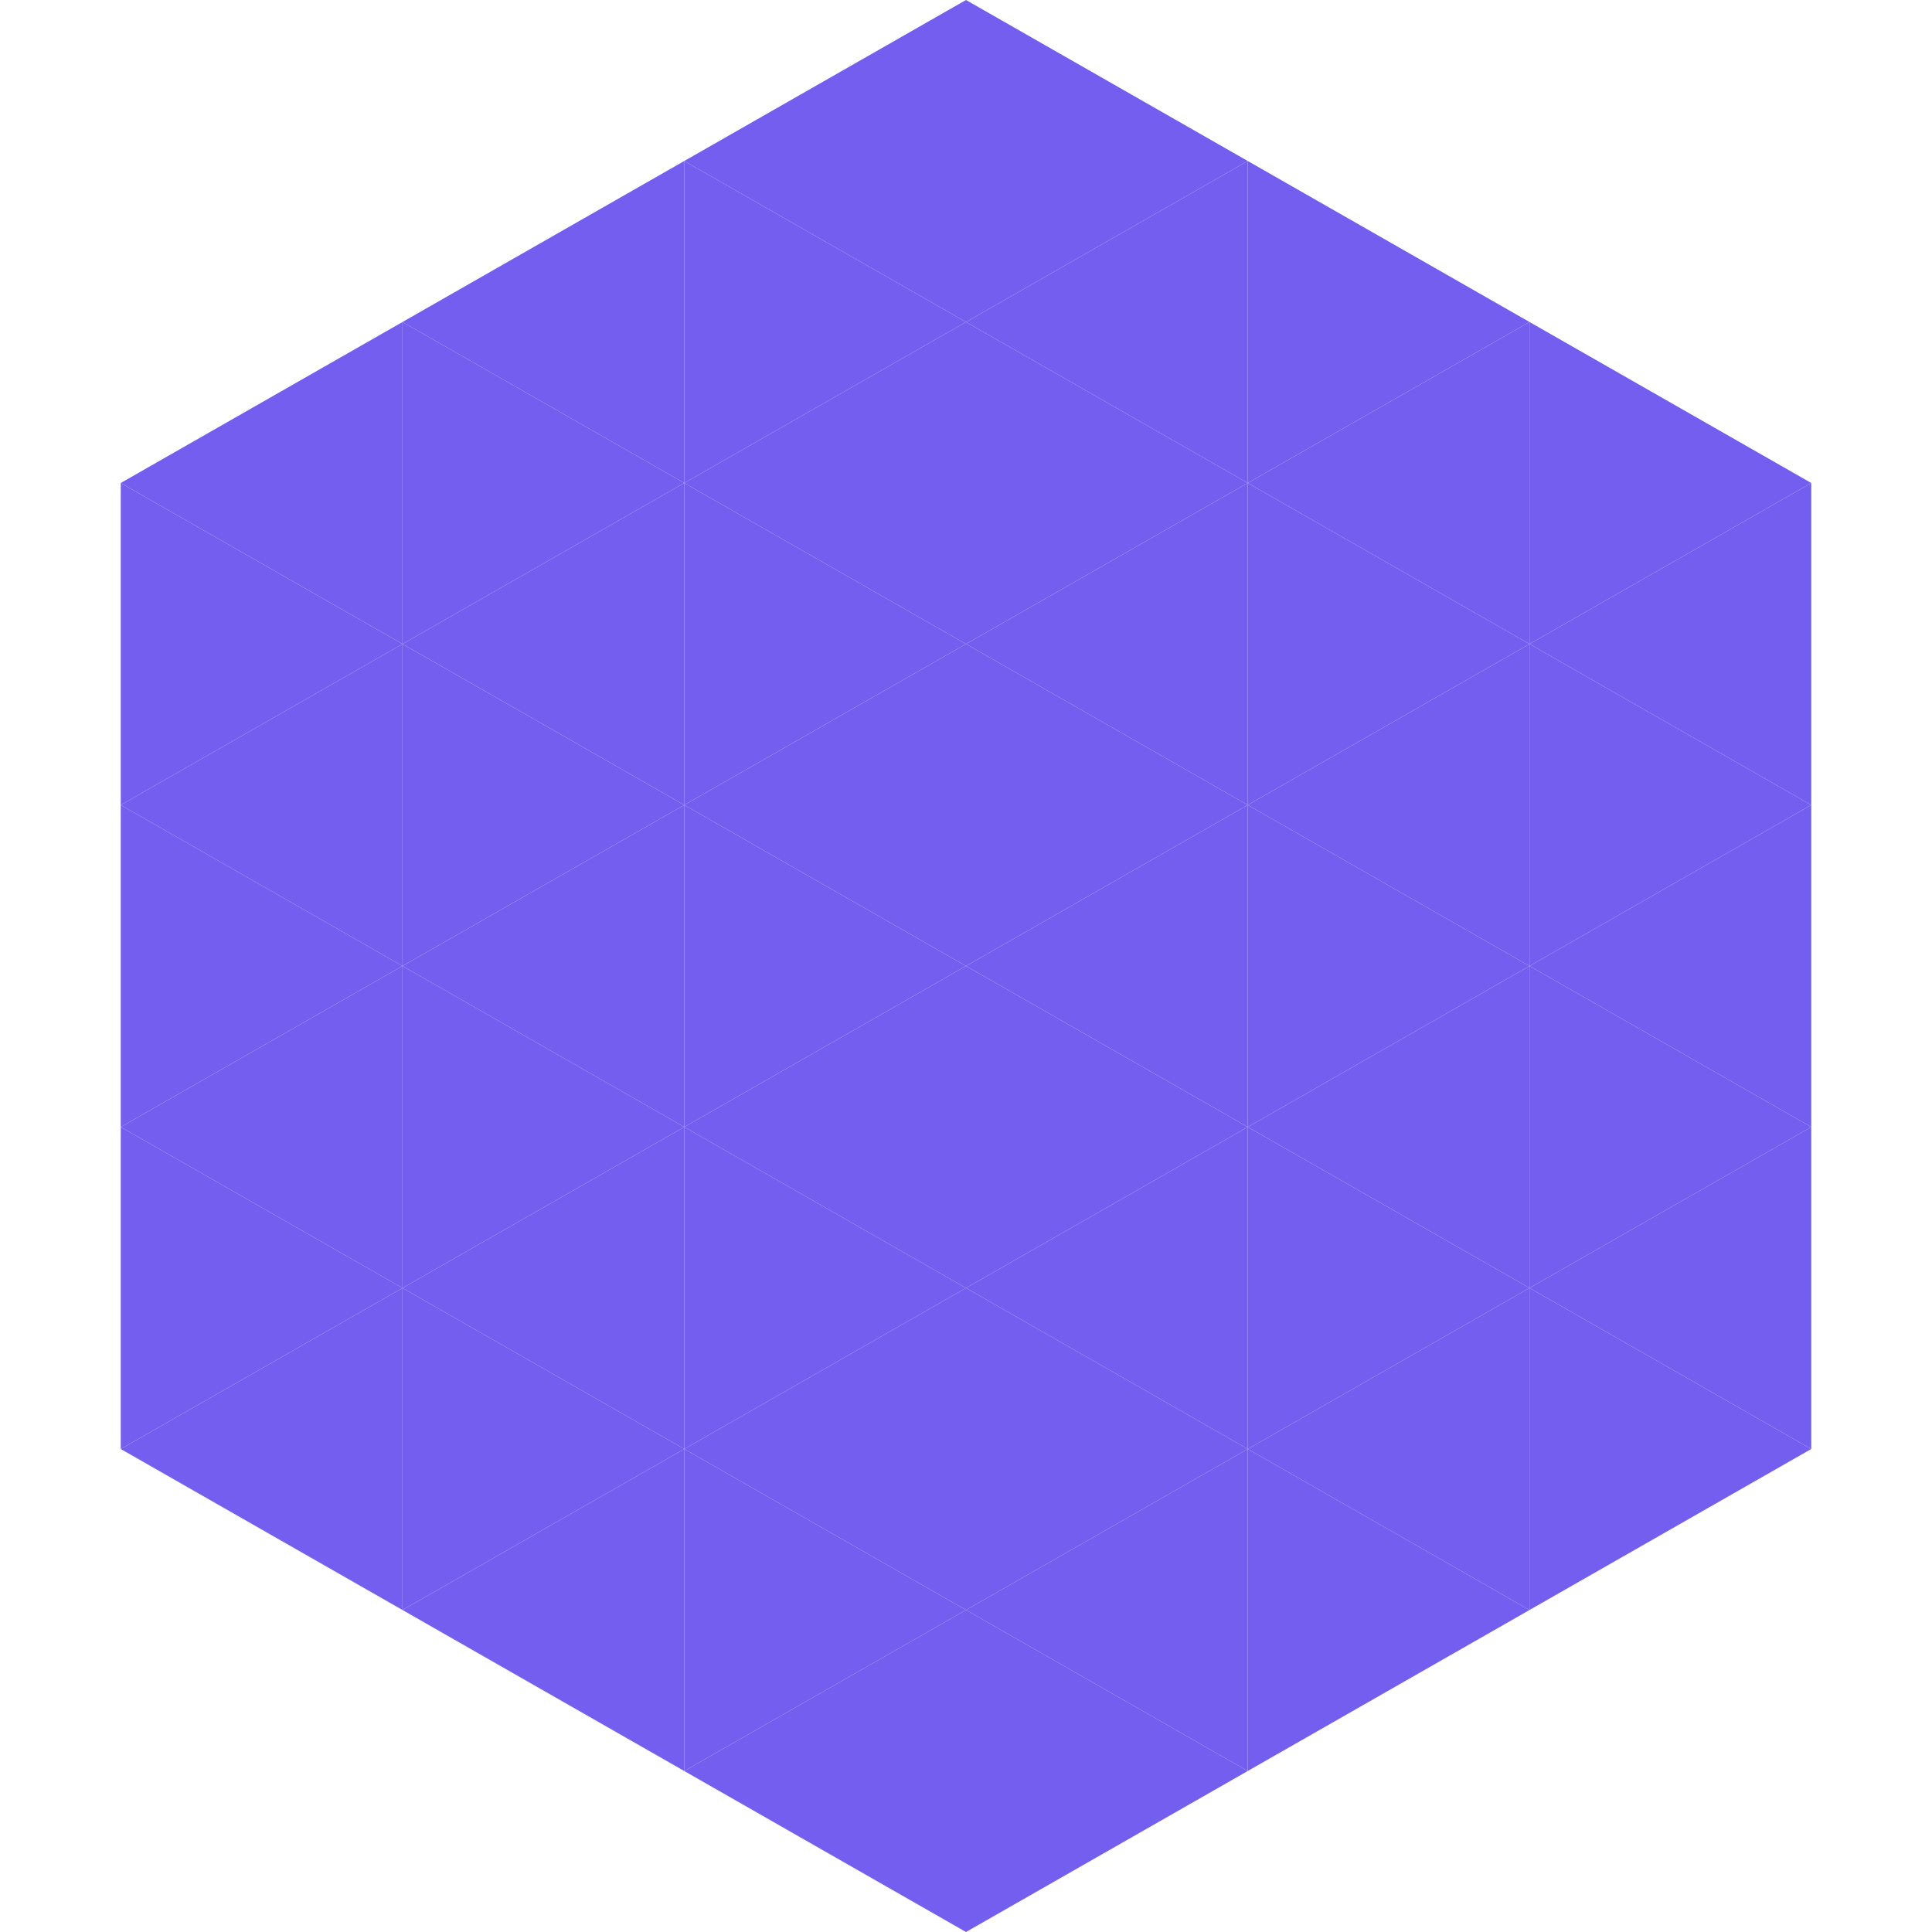
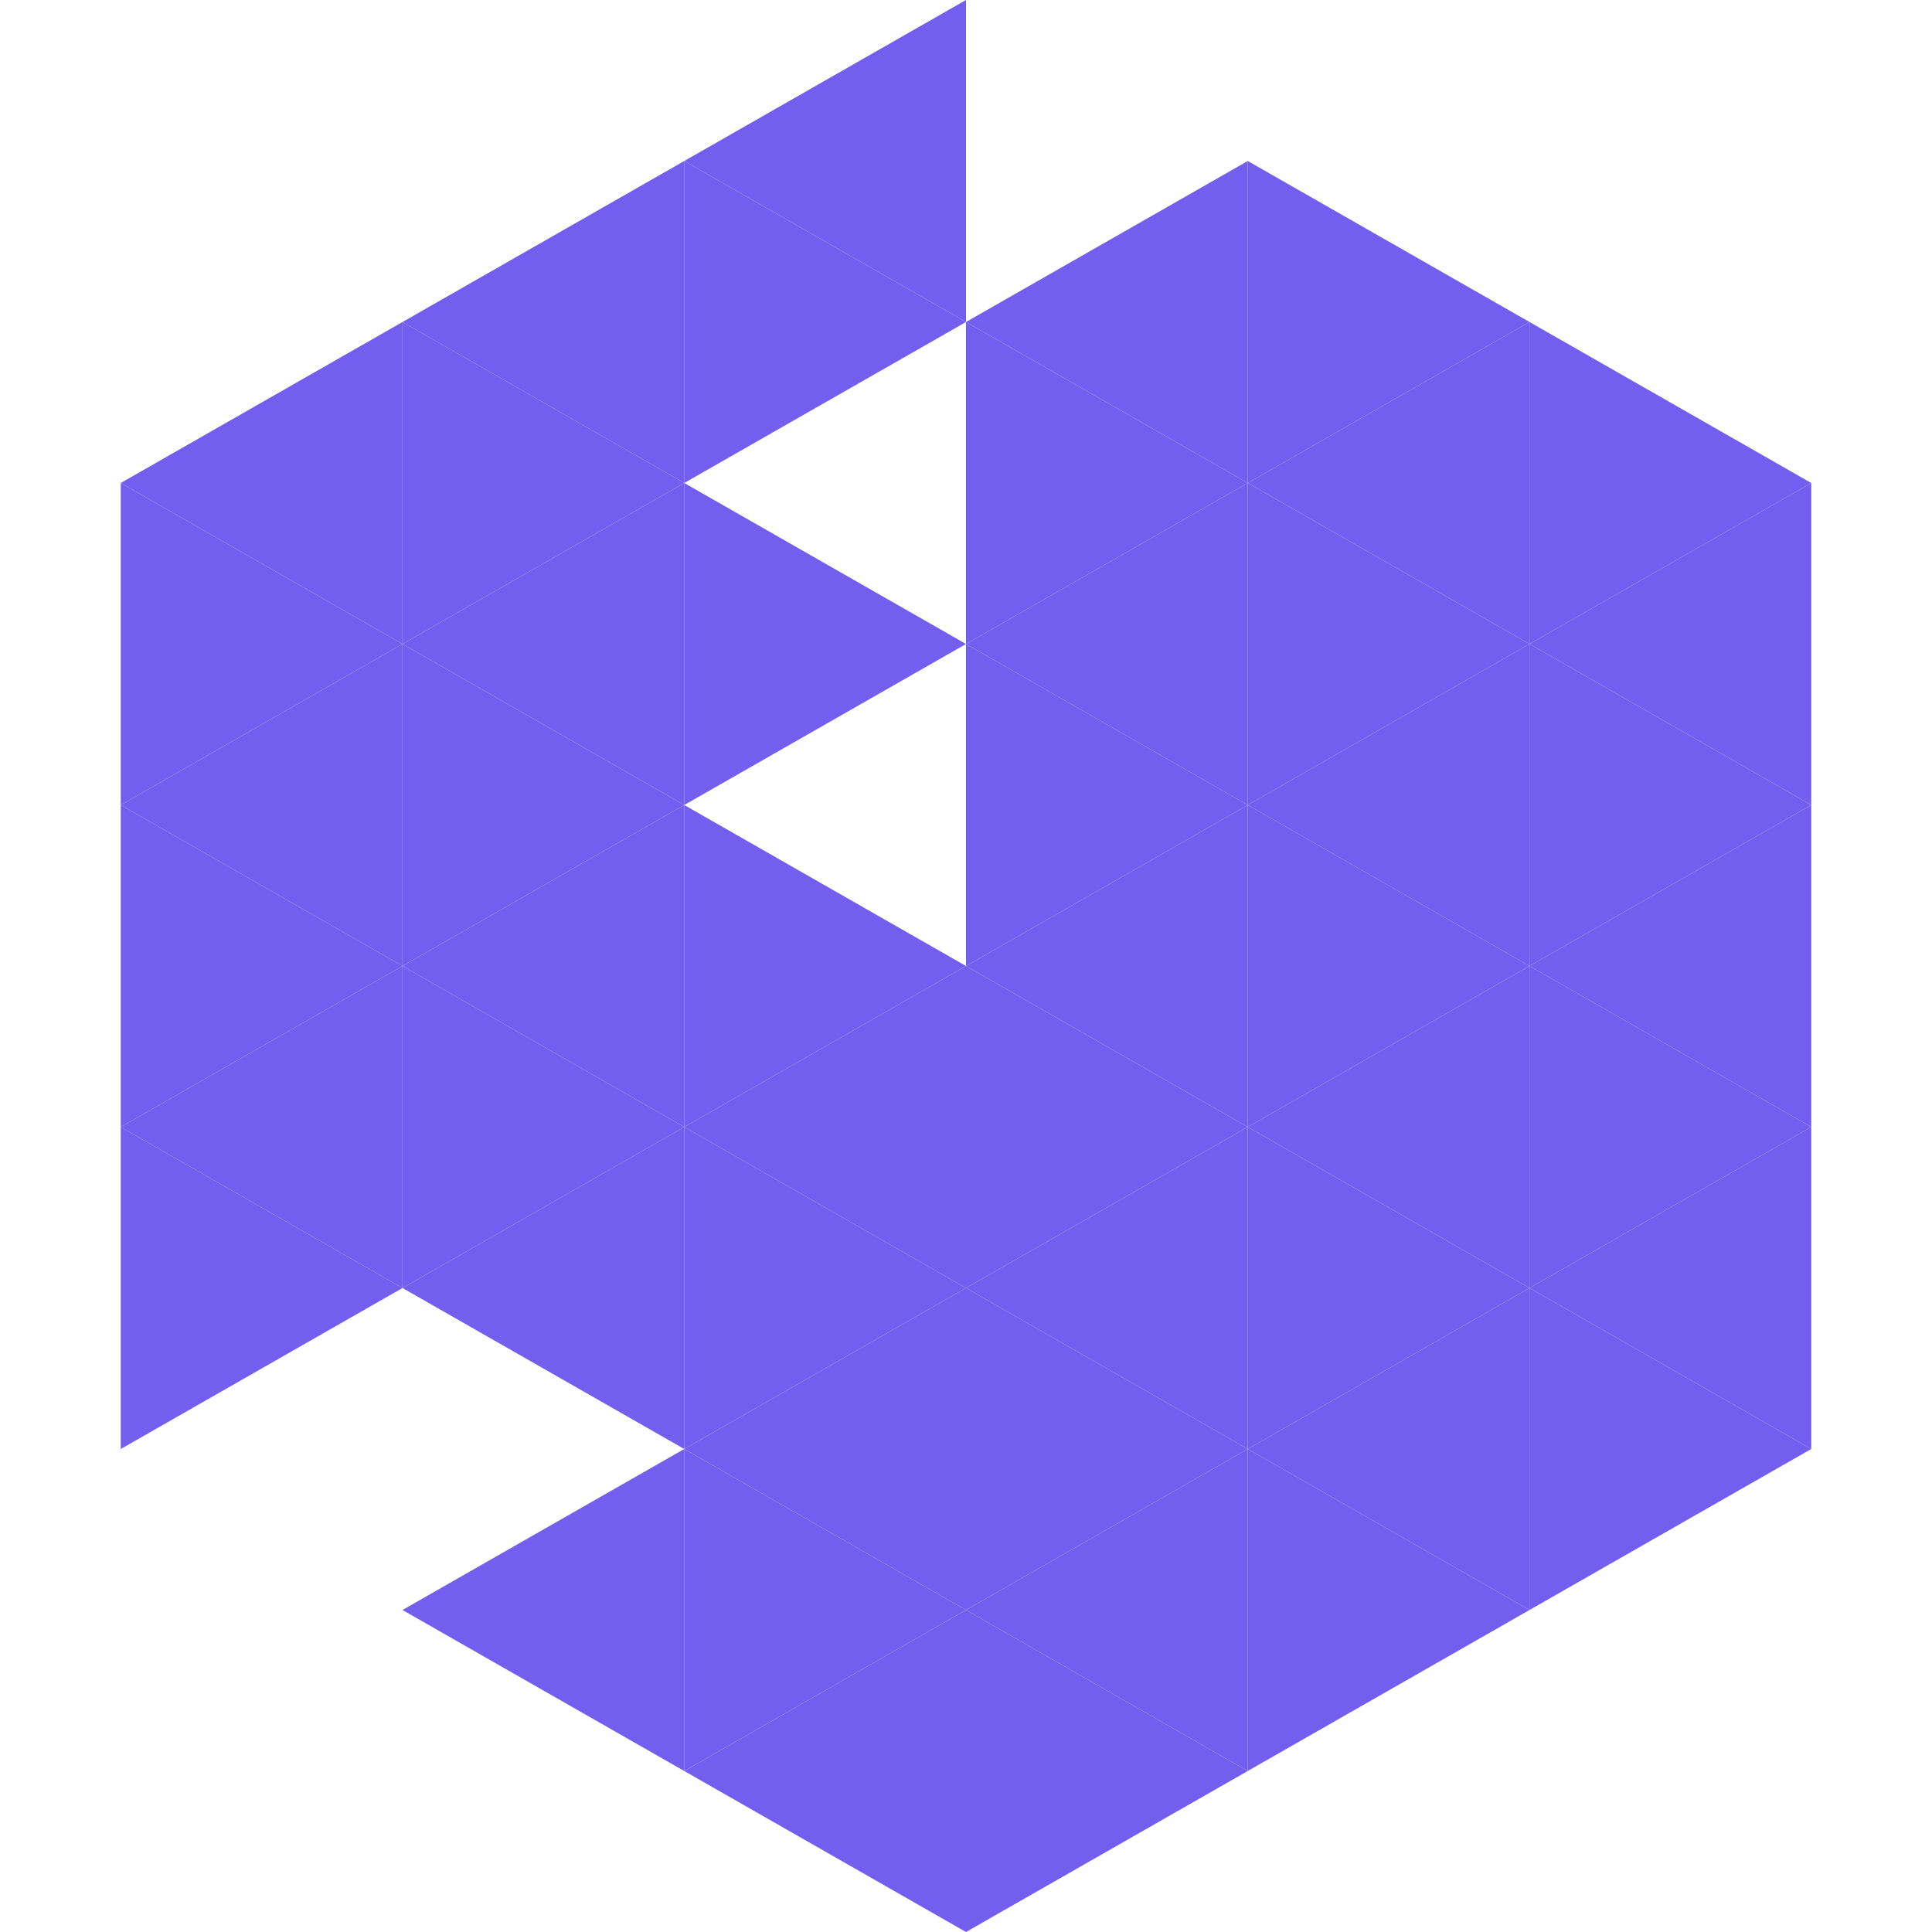
<svg xmlns="http://www.w3.org/2000/svg" width="240" height="240">
  <polygon points="50,40 15,60 50,80" style="fill:rgb(115,94,240)" />
  <polygon points="190,40 225,60 190,80" style="fill:rgb(115,94,240)" />
  <polygon points="15,60 50,80 15,100" style="fill:rgb(115,94,240)" />
  <polygon points="225,60 190,80 225,100" style="fill:rgb(115,94,240)" />
  <polygon points="50,80 15,100 50,120" style="fill:rgb(115,94,240)" />
  <polygon points="190,80 225,100 190,120" style="fill:rgb(115,94,240)" />
  <polygon points="15,100 50,120 15,140" style="fill:rgb(115,94,240)" />
  <polygon points="225,100 190,120 225,140" style="fill:rgb(115,94,240)" />
  <polygon points="50,120 15,140 50,160" style="fill:rgb(115,94,240)" />
  <polygon points="190,120 225,140 190,160" style="fill:rgb(115,94,240)" />
  <polygon points="15,140 50,160 15,180" style="fill:rgb(115,94,240)" />
  <polygon points="225,140 190,160 225,180" style="fill:rgb(115,94,240)" />
-   <polygon points="50,160 15,180 50,200" style="fill:rgb(115,94,240)" />
  <polygon points="190,160 225,180 190,200" style="fill:rgb(115,94,240)" />
  <polygon points="15,180 50,200 15,220" style="fill:rgb(255,255,255); fill-opacity:0" />
  <polygon points="225,180 190,200 225,220" style="fill:rgb(255,255,255); fill-opacity:0" />
  <polygon points="50,0 85,20 50,40" style="fill:rgb(255,255,255); fill-opacity:0" />
  <polygon points="190,0 155,20 190,40" style="fill:rgb(255,255,255); fill-opacity:0" />
  <polygon points="85,20 50,40 85,60" style="fill:rgb(115,94,240)" />
  <polygon points="155,20 190,40 155,60" style="fill:rgb(115,94,240)" />
  <polygon points="50,40 85,60 50,80" style="fill:rgb(115,94,240)" />
  <polygon points="190,40 155,60 190,80" style="fill:rgb(115,94,240)" />
  <polygon points="85,60 50,80 85,100" style="fill:rgb(115,94,240)" />
  <polygon points="155,60 190,80 155,100" style="fill:rgb(115,94,240)" />
  <polygon points="50,80 85,100 50,120" style="fill:rgb(115,94,240)" />
  <polygon points="190,80 155,100 190,120" style="fill:rgb(115,94,240)" />
  <polygon points="85,100 50,120 85,140" style="fill:rgb(115,94,240)" />
  <polygon points="155,100 190,120 155,140" style="fill:rgb(115,94,240)" />
  <polygon points="50,120 85,140 50,160" style="fill:rgb(115,94,240)" />
  <polygon points="190,120 155,140 190,160" style="fill:rgb(115,94,240)" />
  <polygon points="85,140 50,160 85,180" style="fill:rgb(115,94,240)" />
  <polygon points="155,140 190,160 155,180" style="fill:rgb(115,94,240)" />
-   <polygon points="50,160 85,180 50,200" style="fill:rgb(115,94,240)" />
  <polygon points="190,160 155,180 190,200" style="fill:rgb(115,94,240)" />
  <polygon points="85,180 50,200 85,220" style="fill:rgb(115,94,240)" />
  <polygon points="155,180 190,200 155,220" style="fill:rgb(115,94,240)" />
  <polygon points="120,0 85,20 120,40" style="fill:rgb(115,94,240)" />
-   <polygon points="120,0 155,20 120,40" style="fill:rgb(115,94,240)" />
  <polygon points="85,20 120,40 85,60" style="fill:rgb(115,94,240)" />
  <polygon points="155,20 120,40 155,60" style="fill:rgb(115,94,240)" />
-   <polygon points="120,40 85,60 120,80" style="fill:rgb(115,94,240)" />
  <polygon points="120,40 155,60 120,80" style="fill:rgb(115,94,240)" />
  <polygon points="85,60 120,80 85,100" style="fill:rgb(115,94,240)" />
  <polygon points="155,60 120,80 155,100" style="fill:rgb(115,94,240)" />
-   <polygon points="120,80 85,100 120,120" style="fill:rgb(115,94,240)" />
  <polygon points="120,80 155,100 120,120" style="fill:rgb(115,94,240)" />
  <polygon points="85,100 120,120 85,140" style="fill:rgb(115,94,240)" />
  <polygon points="155,100 120,120 155,140" style="fill:rgb(115,94,240)" />
  <polygon points="120,120 85,140 120,160" style="fill:rgb(115,94,240)" />
  <polygon points="120,120 155,140 120,160" style="fill:rgb(115,94,240)" />
  <polygon points="85,140 120,160 85,180" style="fill:rgb(115,94,240)" />
  <polygon points="155,140 120,160 155,180" style="fill:rgb(115,94,240)" />
  <polygon points="120,160 85,180 120,200" style="fill:rgb(115,94,240)" />
  <polygon points="120,160 155,180 120,200" style="fill:rgb(115,94,240)" />
  <polygon points="85,180 120,200 85,220" style="fill:rgb(115,94,240)" />
  <polygon points="155,180 120,200 155,220" style="fill:rgb(115,94,240)" />
  <polygon points="120,200 85,220 120,240" style="fill:rgb(115,94,240)" />
  <polygon points="120,200 155,220 120,240" style="fill:rgb(115,94,240)" />
  <polygon points="85,220 120,240 85,260" style="fill:rgb(255,255,255); fill-opacity:0" />
  <polygon points="155,220 120,240 155,260" style="fill:rgb(255,255,255); fill-opacity:0" />
</svg>